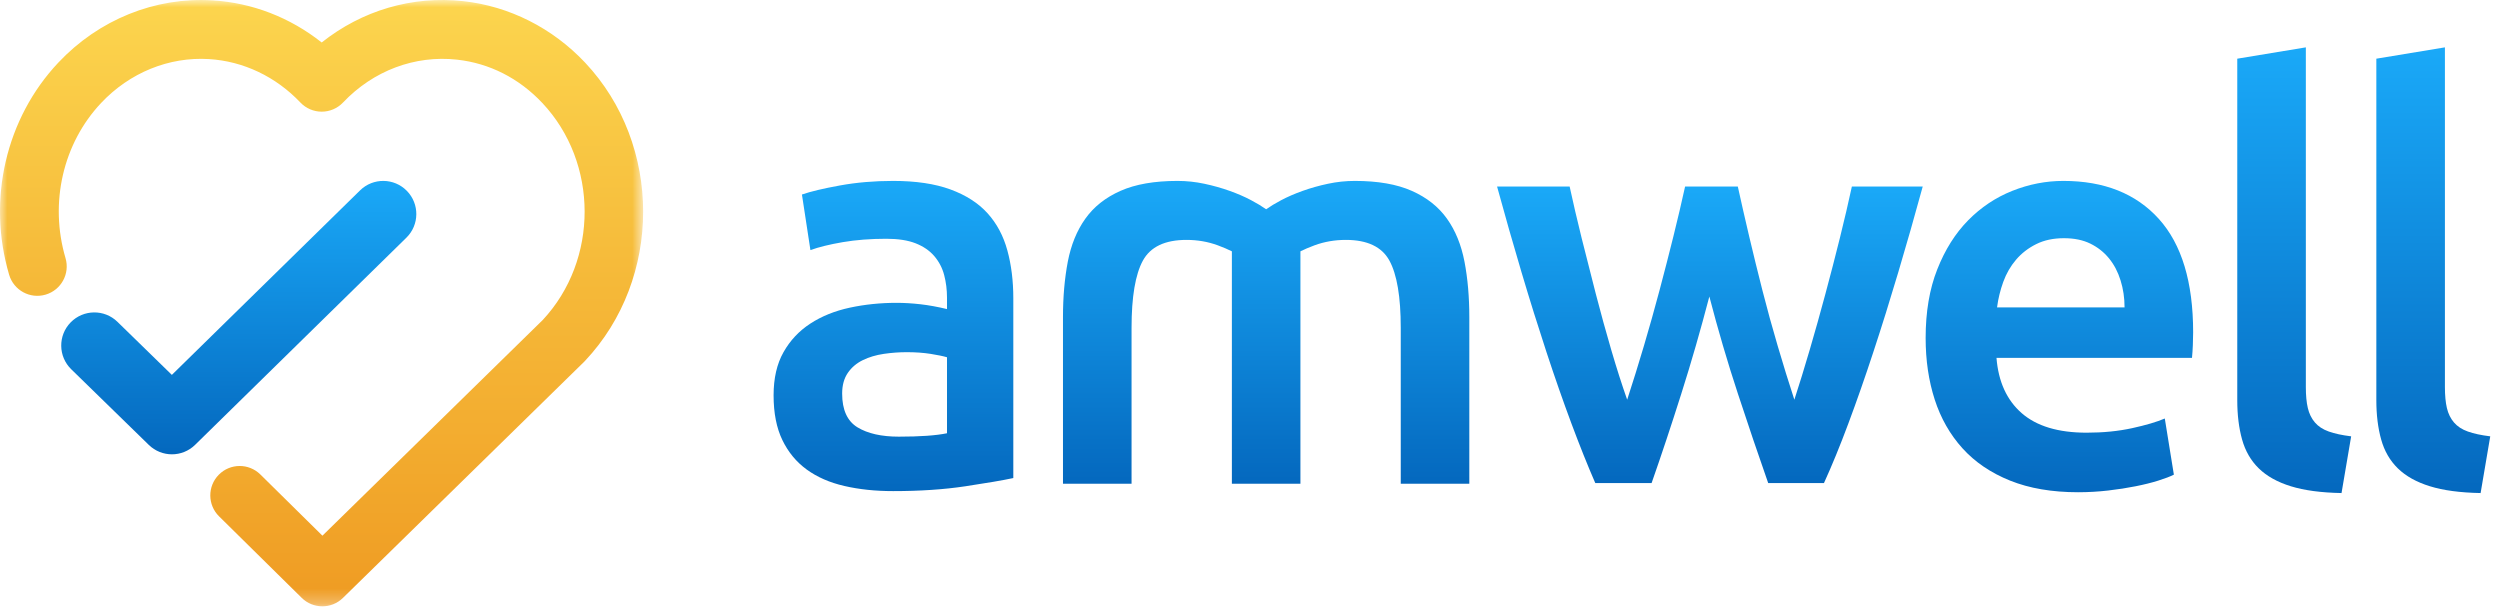
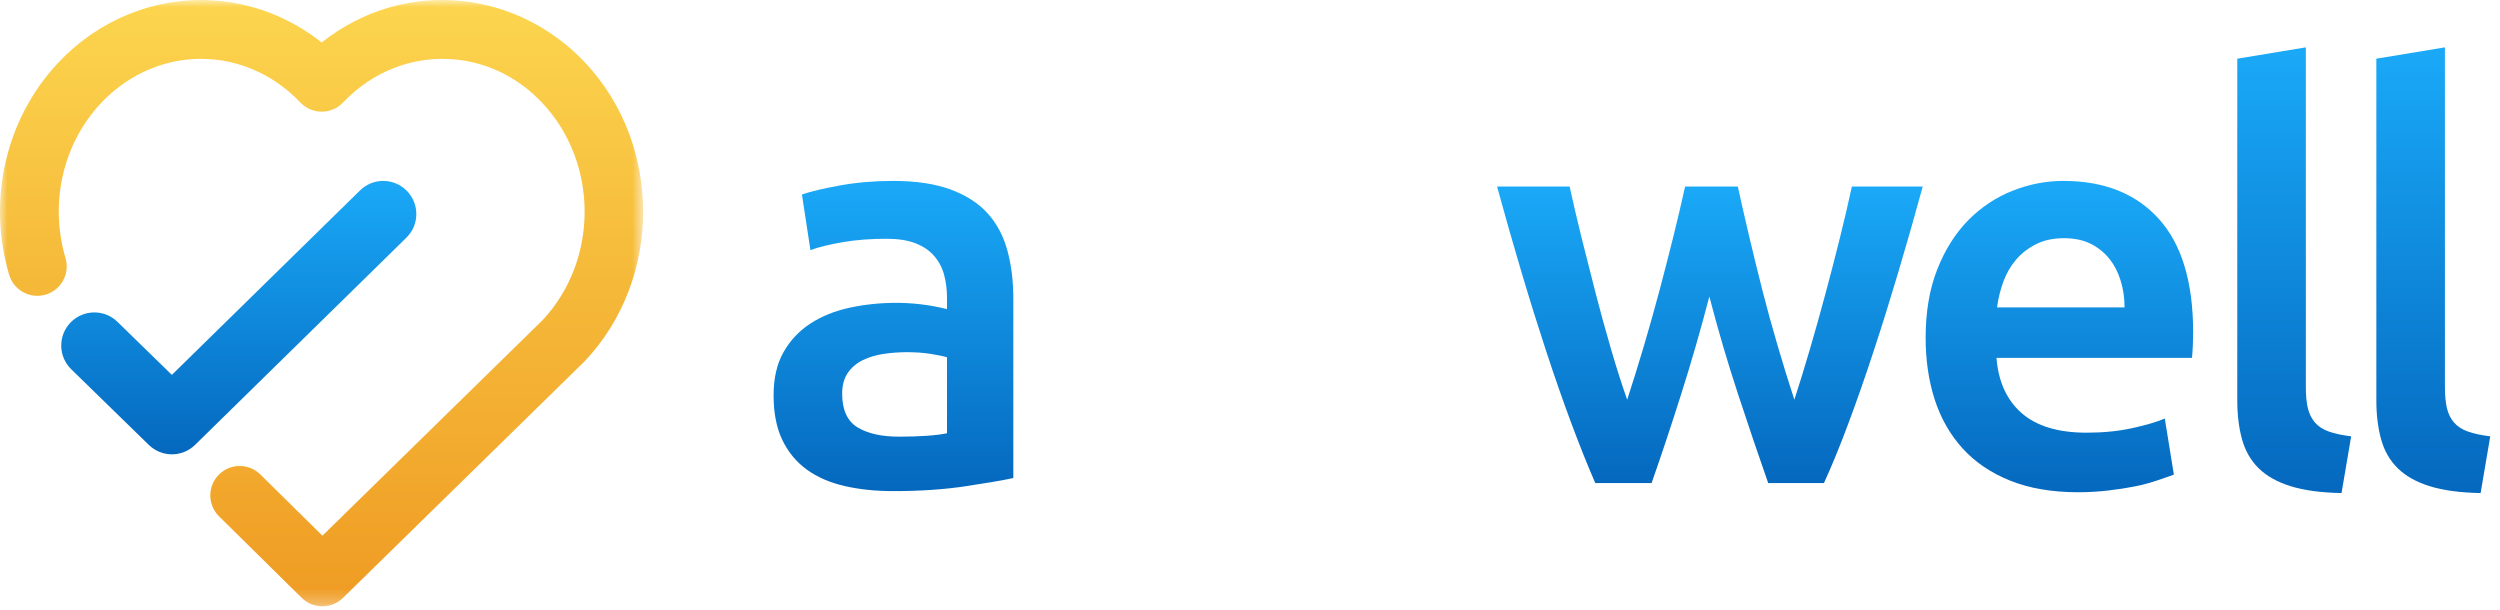
<svg xmlns="http://www.w3.org/2000/svg" width="172" height="42" viewBox="0 0 172 42" fill="none">
  <path fill-rule="evenodd" clip-rule="evenodd" d="M61.839 30.042C63.294 30.042 64.399 29.964 65.154 29.808V24.58C64.894 24.502 64.516 24.425 64.023 24.346C63.529 24.268 62.983 24.23 62.386 24.23C61.864 24.23 61.338 24.268 60.807 24.346C60.273 24.425 59.792 24.567 59.364 24.776C58.935 24.985 58.589 25.277 58.331 25.653C58.071 26.03 57.94 26.506 57.94 27.077C57.94 28.195 58.291 28.969 58.993 29.399C59.695 29.827 60.644 30.042 61.839 30.042ZM61.449 12.447C63.009 12.447 64.322 12.642 65.388 13.033C66.454 13.423 67.304 13.969 67.942 14.671C68.578 15.374 69.033 16.226 69.306 17.227C69.58 18.227 69.716 19.327 69.716 20.523V32.89C68.987 33.046 67.888 33.235 66.42 33.455C64.952 33.677 63.294 33.788 61.449 33.788C60.227 33.788 59.11 33.671 58.096 33.436C57.083 33.203 56.218 32.825 55.504 32.305C54.788 31.785 54.229 31.109 53.827 30.276C53.424 29.444 53.223 28.417 53.223 27.194C53.223 26.024 53.449 25.036 53.905 24.23C54.359 23.424 54.977 22.766 55.757 22.259C56.536 21.752 57.44 21.389 58.467 21.167C59.493 20.946 60.566 20.835 61.684 20.835C62.203 20.835 62.749 20.868 63.321 20.932C63.892 20.998 64.504 21.108 65.154 21.264V20.485C65.154 19.937 65.089 19.417 64.959 18.924C64.829 18.43 64.6 17.994 64.277 17.617C63.951 17.239 63.523 16.947 62.99 16.738C62.457 16.53 61.787 16.427 60.981 16.427C59.89 16.427 58.889 16.505 57.979 16.66C57.069 16.817 56.328 16.999 55.757 17.207L55.173 13.383C55.77 13.175 56.641 12.967 57.784 12.76C58.928 12.552 60.149 12.447 61.449 12.447Z" fill="url(#paint0_linear_97_3666)" />
  <path fill-rule="evenodd" clip-rule="evenodd" d="M117.603 20.4C117.005 22.689 116.363 24.919 115.673 27.091C114.985 29.264 114.305 31.311 113.629 33.236H109.756C109.235 32.039 108.688 30.674 108.115 29.139C107.543 27.605 106.969 25.966 106.397 24.223C105.824 22.481 105.25 20.647 104.678 18.723C104.106 16.798 103.545 14.835 102.998 12.832H107.991C108.227 13.924 108.501 15.101 108.813 16.363C109.127 17.624 109.453 18.912 109.793 20.224C110.134 21.539 110.487 22.819 110.852 24.067C111.217 25.316 111.584 26.461 111.95 27.5C112.34 26.305 112.724 25.07 113.102 23.794C113.479 22.521 113.838 21.245 114.176 19.972C114.515 18.696 114.835 17.454 115.134 16.246C115.434 15.036 115.7 13.898 115.935 12.832H119.561C119.795 13.898 120.055 15.036 120.339 16.246C120.624 17.454 120.929 18.696 121.253 19.972C121.578 21.245 121.928 22.521 122.304 23.794C122.679 25.07 123.062 26.305 123.451 27.5C123.79 26.461 124.143 25.316 124.509 24.067C124.875 22.819 125.234 21.539 125.587 20.224C125.94 18.912 126.273 17.624 126.586 16.363C126.898 15.101 127.174 13.924 127.409 12.832H132.284C131.737 14.835 131.177 16.798 130.604 18.723C130.032 20.647 129.459 22.481 128.885 24.223C128.313 25.966 127.739 27.605 127.166 29.139C126.594 30.674 126.034 32.039 125.488 33.236H121.652C120.977 31.311 120.283 29.264 119.569 27.091C118.854 24.919 118.199 22.689 117.603 20.4Z" fill="url(#paint1_linear_97_3666)" />
-   <path fill-rule="evenodd" clip-rule="evenodd" d="M146.17 21.148C146.17 20.497 146.078 19.879 145.896 19.294C145.714 18.708 145.449 18.202 145.097 17.772C144.747 17.344 144.317 17.006 143.811 16.759C143.304 16.511 142.7 16.388 141.998 16.388C141.27 16.388 140.633 16.524 140.088 16.797C139.541 17.07 139.079 17.428 138.703 17.87C138.326 18.313 138.033 18.819 137.825 19.392C137.618 19.964 137.475 20.549 137.397 21.148H146.17ZM132.484 23.254C132.484 21.459 132.749 19.886 133.283 18.534C133.816 17.181 134.525 16.056 135.408 15.158C136.291 14.262 137.305 13.585 138.45 13.129C139.593 12.675 140.763 12.447 141.958 12.447C144.766 12.447 146.955 13.319 148.529 15.061C150.101 16.804 150.888 19.404 150.888 22.864C150.888 23.124 150.881 23.416 150.868 23.741C150.855 24.067 150.834 24.36 150.809 24.62H137.358C137.488 26.258 138.065 27.526 139.092 28.424C140.119 29.32 141.608 29.769 143.558 29.769C144.701 29.769 145.747 29.665 146.697 29.456C147.645 29.248 148.392 29.028 148.938 28.793L149.562 32.656C149.302 32.787 148.945 32.923 148.49 33.066C148.035 33.209 147.515 33.339 146.93 33.455C146.345 33.572 145.714 33.671 145.039 33.748C144.363 33.826 143.674 33.866 142.973 33.866C141.178 33.866 139.62 33.598 138.293 33.066C136.968 32.533 135.876 31.791 135.018 30.843C134.16 29.892 133.523 28.774 133.107 27.486C132.692 26.2 132.484 24.789 132.484 23.254Z" fill="url(#paint2_linear_97_3666)" />
+   <path fill-rule="evenodd" clip-rule="evenodd" d="M146.17 21.148C146.17 20.497 146.078 19.879 145.896 19.294C145.714 18.708 145.449 18.202 145.097 17.772C144.747 17.344 144.317 17.006 143.811 16.759C143.304 16.511 142.7 16.388 141.998 16.388C141.27 16.388 140.633 16.524 140.088 16.797C139.541 17.07 139.079 17.428 138.703 17.87C138.326 18.313 138.033 18.819 137.825 19.392C137.618 19.964 137.475 20.549 137.397 21.148H146.17ZM132.484 23.254C132.484 21.459 132.749 19.886 133.283 18.534C133.816 17.181 134.525 16.056 135.408 15.158C136.291 14.262 137.305 13.585 138.45 13.129C139.593 12.675 140.763 12.447 141.958 12.447C144.766 12.447 146.955 13.319 148.529 15.061C150.101 16.804 150.888 19.404 150.888 22.864C150.888 23.124 150.881 23.416 150.868 23.741C150.855 24.067 150.834 24.36 150.809 24.62H137.358C137.488 26.258 138.065 27.526 139.092 28.424C140.119 29.32 141.608 29.769 143.558 29.769C144.701 29.769 145.747 29.665 146.697 29.456C147.645 29.248 148.392 29.028 148.938 28.793L149.562 32.656C148.035 33.209 147.515 33.339 146.93 33.455C146.345 33.572 145.714 33.671 145.039 33.748C144.363 33.826 143.674 33.866 142.973 33.866C141.178 33.866 139.62 33.598 138.293 33.066C136.968 32.533 135.876 31.791 135.018 30.843C134.16 29.892 133.523 28.774 133.107 27.486C132.692 26.2 132.484 24.789 132.484 23.254Z" fill="url(#paint2_linear_97_3666)" />
  <path fill-rule="evenodd" clip-rule="evenodd" d="M161.097 33.922C159.694 33.896 158.531 33.74 157.608 33.454C156.686 33.169 155.951 32.758 155.405 32.225C154.859 31.692 154.476 31.029 154.255 30.236C154.033 29.443 153.924 28.539 153.924 27.524V4.038L158.642 3.258V26.627C158.642 27.2 158.686 27.681 158.778 28.071C158.869 28.461 159.032 28.792 159.265 29.065C159.499 29.338 159.817 29.547 160.221 29.689C160.623 29.833 161.137 29.943 161.76 30.02L161.097 33.922Z" fill="url(#paint3_linear_97_3666)" />
  <path fill-rule="evenodd" clip-rule="evenodd" d="M170.666 33.922C169.263 33.896 168.099 33.74 167.176 33.454C166.254 33.169 165.52 32.758 164.973 32.225C164.428 31.692 164.044 31.029 163.824 30.236C163.602 29.443 163.492 28.539 163.492 27.524V4.038L168.21 3.258V26.627C168.21 27.2 168.255 27.681 168.346 28.071C168.437 28.461 168.6 28.792 168.833 29.065C169.068 29.338 169.385 29.547 169.789 29.689C170.192 29.833 170.705 29.943 171.329 30.02L170.666 33.922Z" fill="url(#paint4_linear_97_3666)" />
-   <path fill-rule="evenodd" clip-rule="evenodd" d="M100.758 18.007C100.536 16.851 100.134 15.861 99.549 15.042C98.964 14.222 98.158 13.586 97.131 13.131C96.104 12.675 94.798 12.447 93.212 12.447C92.589 12.447 91.971 12.512 91.361 12.643C90.75 12.773 90.172 12.936 89.626 13.131C89.08 13.326 88.586 13.54 88.144 13.774C87.729 13.994 87.389 14.201 87.111 14.398C86.833 14.201 86.494 13.994 86.078 13.774C85.636 13.54 85.143 13.326 84.596 13.131C84.051 12.936 83.472 12.773 82.862 12.643C82.251 12.512 81.633 12.447 81.01 12.447C79.425 12.447 78.118 12.675 77.091 13.131C76.064 13.586 75.258 14.222 74.674 15.042C74.089 15.861 73.686 16.851 73.464 18.007C73.244 19.165 73.133 20.432 73.133 21.811V33.281H77.851V22.552C77.851 20.419 78.112 18.879 78.631 17.929C79.152 16.979 80.151 16.505 81.633 16.505C82.388 16.505 83.103 16.628 83.778 16.876C84.163 17.017 84.478 17.155 84.753 17.291V22.006V33.281H87.111H89.469V22.006V17.291C89.745 17.155 90.06 17.017 90.444 16.876C91.12 16.628 91.835 16.505 92.589 16.505C94.071 16.505 95.07 16.979 95.592 17.929C96.11 18.879 96.372 20.419 96.372 22.552V33.281H101.089V21.811C101.089 20.432 100.979 19.165 100.758 18.007Z" fill="url(#paint5_linear_97_3666)" />
  <mask id="mask0_97_3666" style="mask-type:alpha" maskUnits="userSpaceOnUse" x="0" y="0" width="45" height="42">
    <path d="M0 0H44.248V41.715H0V0Z" fill="white" />
  </mask>
  <g mask="url(#mask0_97_3666)">
    <path fill-rule="evenodd" clip-rule="evenodd" d="M22.178 41.715C21.665 41.715 21.152 41.521 20.758 41.133L15.072 35.525C14.276 34.74 14.267 33.459 15.051 32.663C15.835 31.866 17.115 31.859 17.911 32.642L22.183 36.855L37.339 22.016C41.193 17.889 41.184 11.2 37.312 7.085C35.708 5.381 33.678 4.35 31.442 4.104C28.545 3.784 25.682 4.86 23.6 7.053C23.218 7.455 22.688 7.683 22.133 7.683C21.579 7.683 21.049 7.455 20.667 7.053C18.974 5.269 16.739 4.208 14.377 4.065C11.624 3.896 8.918 5 6.956 7.085C4.327 9.877 3.39 13.966 4.507 17.756C4.824 18.828 4.212 19.953 3.14 20.27C2.069 20.587 0.944 19.974 0.628 18.902C-0.896 13.737 0.4 8.146 4.01 4.31C6.797 1.348 10.675 -0.218 14.62 0.026C17.358 0.19 19.965 1.205 22.132 2.923C24.906 0.719 28.366 -0.308 31.884 0.081C35.044 0.428 38.017 1.93 40.257 4.31C45.578 9.965 45.578 19.165 40.257 24.82C40.238 24.84 40.219 24.86 40.199 24.88L23.593 41.138C23.199 41.523 22.689 41.715 22.178 41.715Z" fill="url(#paint6_linear_97_3666)" />
  </g>
  <path fill-rule="evenodd" clip-rule="evenodd" d="M11.828 31.257C11.254 31.257 10.681 31.041 10.238 30.61L4.901 25.405C4 24.526 3.981 23.084 4.859 22.183C5.738 21.282 7.18 21.263 8.08 22.141L11.824 25.792L24.772 13.098C25.67 12.217 27.112 12.233 27.992 13.131C28.872 14.03 28.858 15.473 27.959 16.353L13.422 30.606C12.979 31.04 12.403 31.257 11.828 31.257Z" fill="url(#paint7_linear_97_3666)" />
  <defs>
    <linearGradient id="paint0_linear_97_3666" x1="61.469" y1="12.447" x2="61.469" y2="33.788" gradientUnits="userSpaceOnUse">
      <stop stop-color="#1AA9F8" />
      <stop offset="1" stop-color="#0468BE" />
    </linearGradient>
    <linearGradient id="paint1_linear_97_3666" x1="117.641" y1="12.832" x2="117.641" y2="33.236" gradientUnits="userSpaceOnUse">
      <stop stop-color="#1AA9F8" />
      <stop offset="1" stop-color="#0468BE" />
    </linearGradient>
    <linearGradient id="paint2_linear_97_3666" x1="141.686" y1="12.447" x2="141.686" y2="33.866" gradientUnits="userSpaceOnUse">
      <stop stop-color="#1AA9F8" />
      <stop offset="1" stop-color="#0468BE" />
    </linearGradient>
    <linearGradient id="paint3_linear_97_3666" x1="157.842" y1="3.258" x2="157.842" y2="33.922" gradientUnits="userSpaceOnUse">
      <stop stop-color="#1AA9F8" />
      <stop offset="1" stop-color="#0468BE" />
    </linearGradient>
    <linearGradient id="paint4_linear_97_3666" x1="167.41" y1="3.258" x2="167.41" y2="33.922" gradientUnits="userSpaceOnUse">
      <stop stop-color="#1AA9F8" />
      <stop offset="1" stop-color="#0468BE" />
    </linearGradient>
    <linearGradient id="paint5_linear_97_3666" x1="87.111" y1="12.447" x2="87.111" y2="33.281" gradientUnits="userSpaceOnUse">
      <stop stop-color="#1AA9F8" />
      <stop offset="1" stop-color="#0468BE" />
    </linearGradient>
    <linearGradient id="paint6_linear_97_3666" x1="22.124" y1="41.151" x2="22.124" y2="0" gradientUnits="userSpaceOnUse">
      <stop stop-color="#EF9C23" />
      <stop offset="0.283" stop-color="#F3AD30" />
      <stop offset="0.511" stop-color="#F5B838" />
      <stop offset="1" stop-color="#FCD54E" />
    </linearGradient>
    <linearGradient id="paint7_linear_97_3666" x1="16.428" y1="12.447" x2="16.428" y2="31.257" gradientUnits="userSpaceOnUse">
      <stop stop-color="#1AA9F8" />
      <stop offset="1" stop-color="#0468BE" />
    </linearGradient>
  </defs>
</svg>